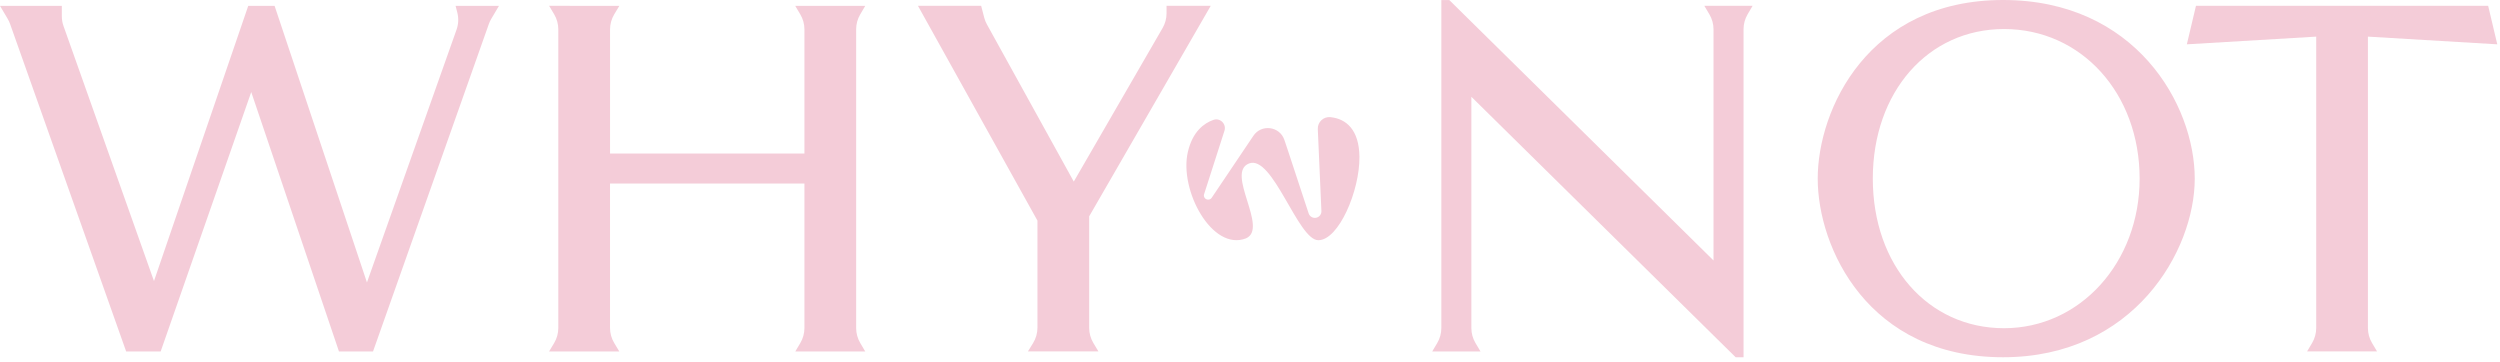
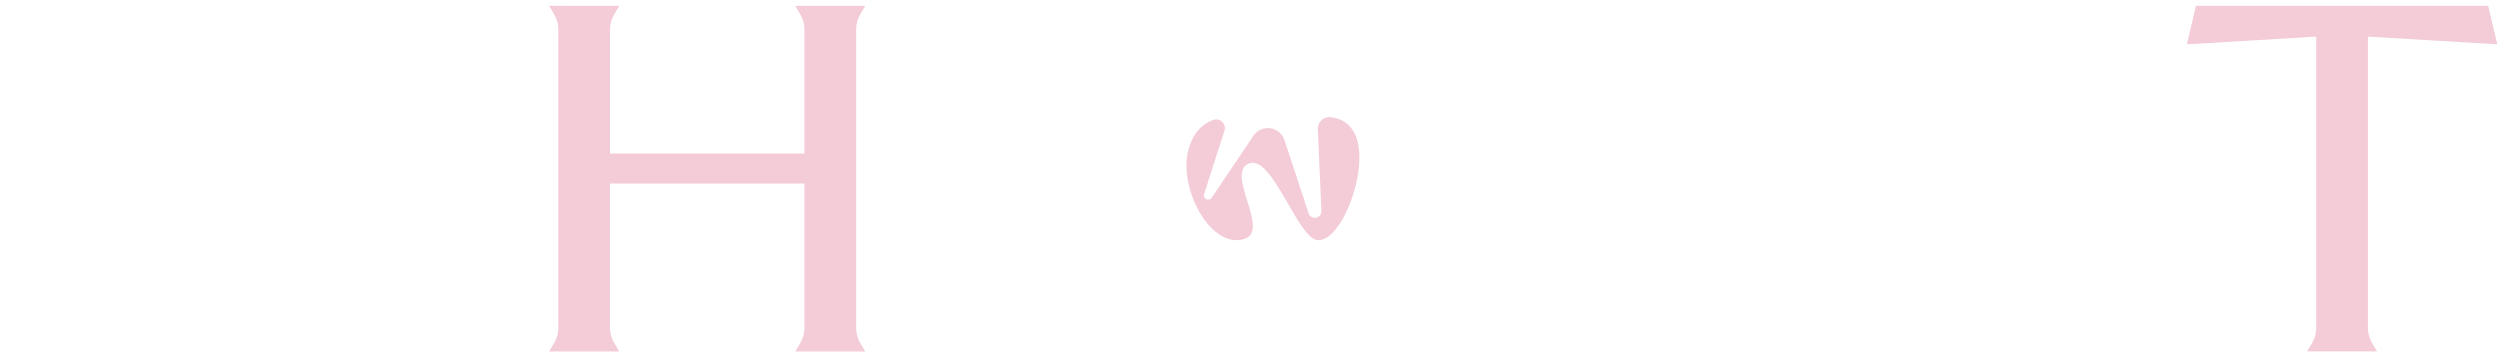
<svg xmlns="http://www.w3.org/2000/svg" width="525" height="76" viewBox="0 0 525 76" fill="none">
-   <path d="M77.059 59.315L57.85 1.787L57.664 1.23H52.131L32.335 59.022L13.333 5.455C13.097 4.797 12.983 4.104 12.983 3.403V1.23H0L1.609 3.946C1.816 4.289 1.98 4.654 2.116 5.026L26.301 73.263L26.494 73.814H33.736L52.76 19.331L70.997 73.256L71.183 73.814H78.332L102.66 5.033C102.796 4.654 102.96 4.297 103.167 3.953L104.783 1.23L95.675 1.237L96.04 2.659C96.34 3.839 96.283 5.083 95.875 6.227L77.059 59.315Z" fill="#F4CCD8" />
  <path d="M168.938 32.235H128.11V6.17C128.11 5.047 128.418 3.953 128.997 2.995L130.062 1.23L115.314 1.223L116.379 3.01C116.944 3.961 117.244 5.047 117.244 6.155V68.881C117.244 69.989 116.944 71.083 116.372 72.034L115.306 73.806H130.055L128.99 72.041C128.411 71.083 128.103 69.982 128.103 68.867V38.54H168.931V68.888C168.931 69.996 168.631 71.083 168.066 72.034L167.008 73.814H181.706L180.648 72.026C180.091 71.083 179.791 70.003 179.791 68.902V6.148C179.791 5.054 180.084 3.975 180.641 3.031L181.699 1.237H167.001L168.066 3.024C168.631 3.975 168.931 5.054 168.931 6.162V32.235H168.938Z" fill="#F4CCD8" />
-   <path d="M225.494 38.133L207.257 5.133C207.007 4.683 206.814 4.204 206.685 3.703L206.042 1.222L192.766 1.215L217.866 46.333V68.816C217.866 69.96 217.544 71.083 216.944 72.055L215.864 73.799H230.67L229.605 72.026C229.033 71.068 228.726 69.975 228.726 68.866V45.432L254.183 1.344L254.255 1.215H244.975V2.81C244.975 3.889 244.689 4.954 244.146 5.884L225.494 38.133Z" fill="#F4CCD8" />
-   <path d="M359.845 54.704L304.369 0.029L304.348 0.007H302.682V68.895C302.682 69.996 302.382 71.083 301.824 72.026L300.766 73.806H310.903L309.845 72.026C309.281 71.076 308.987 69.996 308.987 68.895V20.325L364.464 75L364.485 75.022H366.144V6.134C366.144 5.04 366.437 3.968 366.987 3.024L368.045 1.223H357.908L358.973 3.01C359.538 3.961 359.838 5.047 359.838 6.155V54.704H359.845Z" fill="#F4CCD8" />
-   <path d="M420.648 0C392.288 0 381.721 23.006 381.721 37.511C381.721 52.016 392.288 75.022 420.648 75.022C448.1 75.022 460.897 52.638 460.897 37.511C460.89 21.933 448.407 0 420.648 0ZM449.322 37.511C449.322 55.126 436.819 68.924 420.848 68.924C404.877 68.924 393.289 55.712 393.289 37.511C393.289 19.309 404.877 6.098 420.848 6.098C437.083 6.098 449.322 19.603 449.322 37.511Z" fill="#F4CCD8" />
  <path d="M461.154 1.223L459.238 9.308L486.404 7.692V68.888C486.404 69.989 486.104 71.076 485.547 72.019L484.489 73.799H499.18L498.122 72.019C497.557 71.068 497.264 69.989 497.264 68.888V7.692L524.43 9.308L522.514 1.223H461.154Z" fill="#F4CCD8" />
  <path d="M252.861 40.771L257.136 27.459C257.593 26.03 256.221 24.678 254.812 25.179C252.818 25.879 250.444 27.631 249.45 31.913C247.585 39.927 254.548 52.846 261.668 50.05C266.458 47.948 257.307 36.274 262.29 34.33C267.273 32.385 272.563 50.444 276.845 50.444C281.128 50.444 285.56 40.049 285.482 32.928C285.417 27.288 282.743 24.936 279.376 24.6C277.918 24.457 276.667 25.651 276.738 27.116C276.946 31.584 277.36 41.05 277.496 44.317C277.525 44.974 277.081 45.568 276.431 45.718C275.737 45.882 275.037 45.489 274.815 44.81C273.771 41.65 270.983 33.221 270.54 31.835C270.39 31.37 270.083 30.455 269.718 29.375C268.739 26.509 264.9 26.001 263.212 28.517L254.455 41.536C254.255 41.836 253.897 41.979 253.547 41.907C253.011 41.807 252.696 41.278 252.861 40.771Z" fill="#F4CCD8" />
</svg>